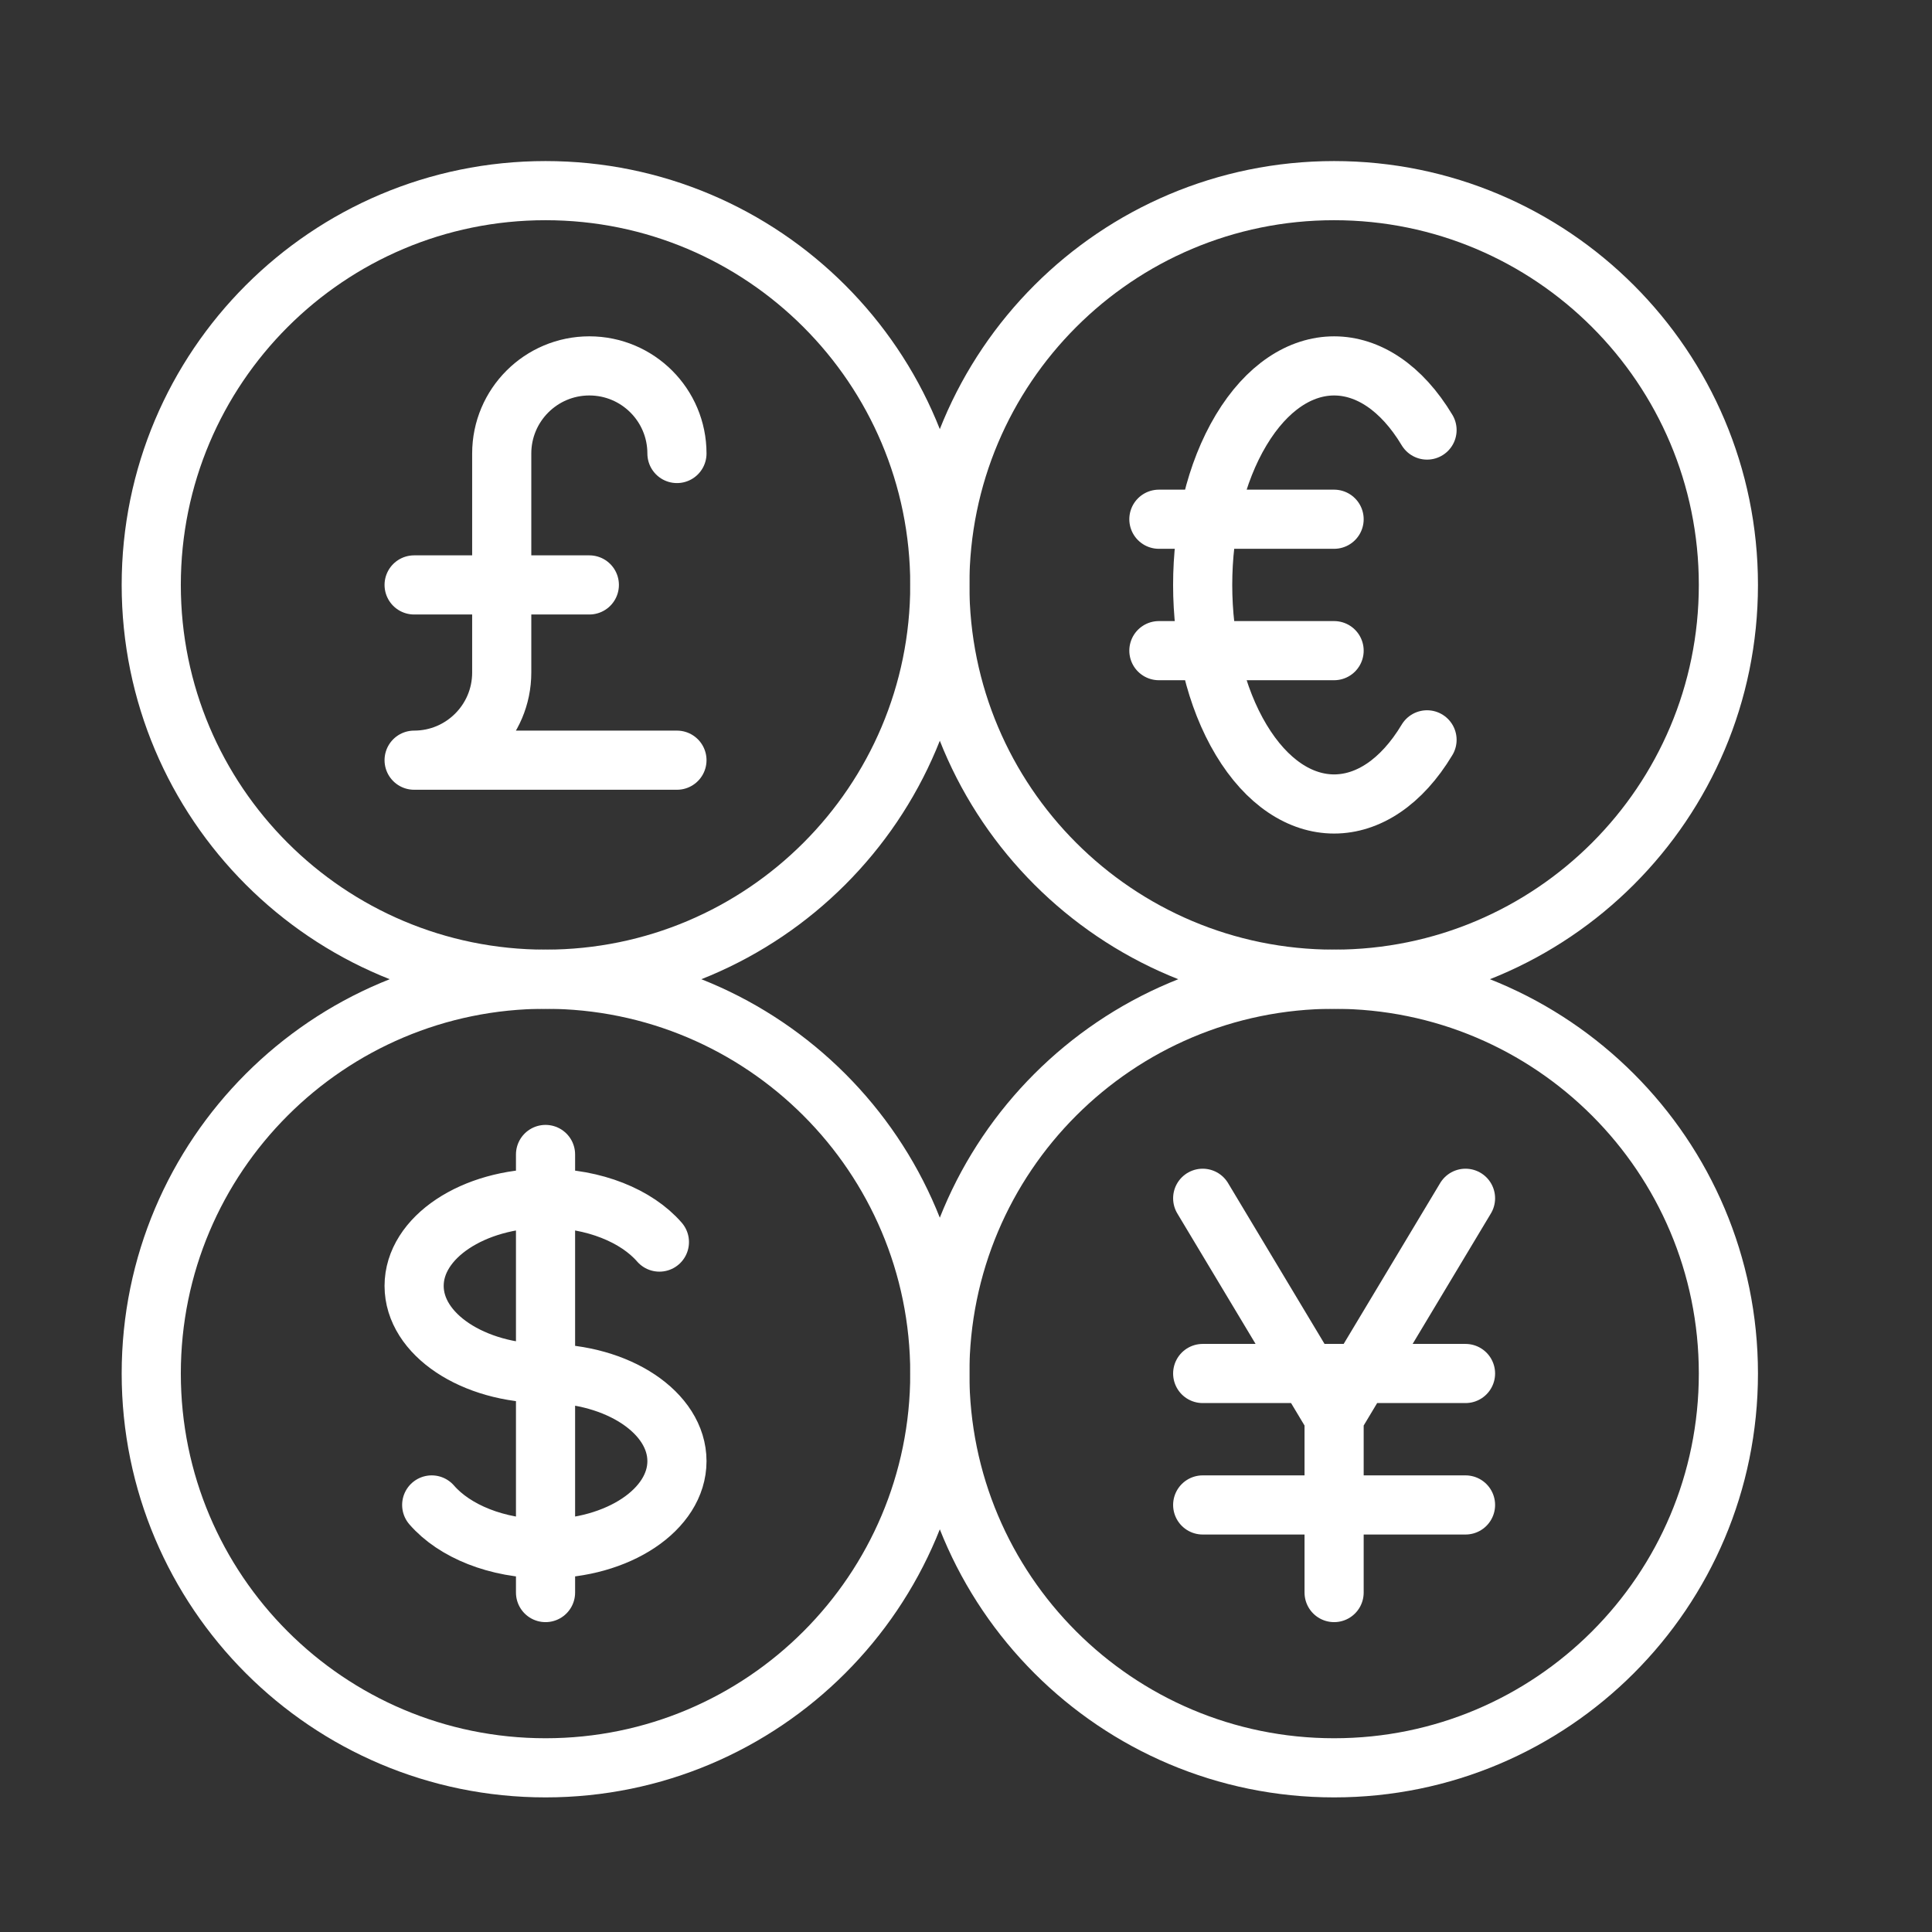
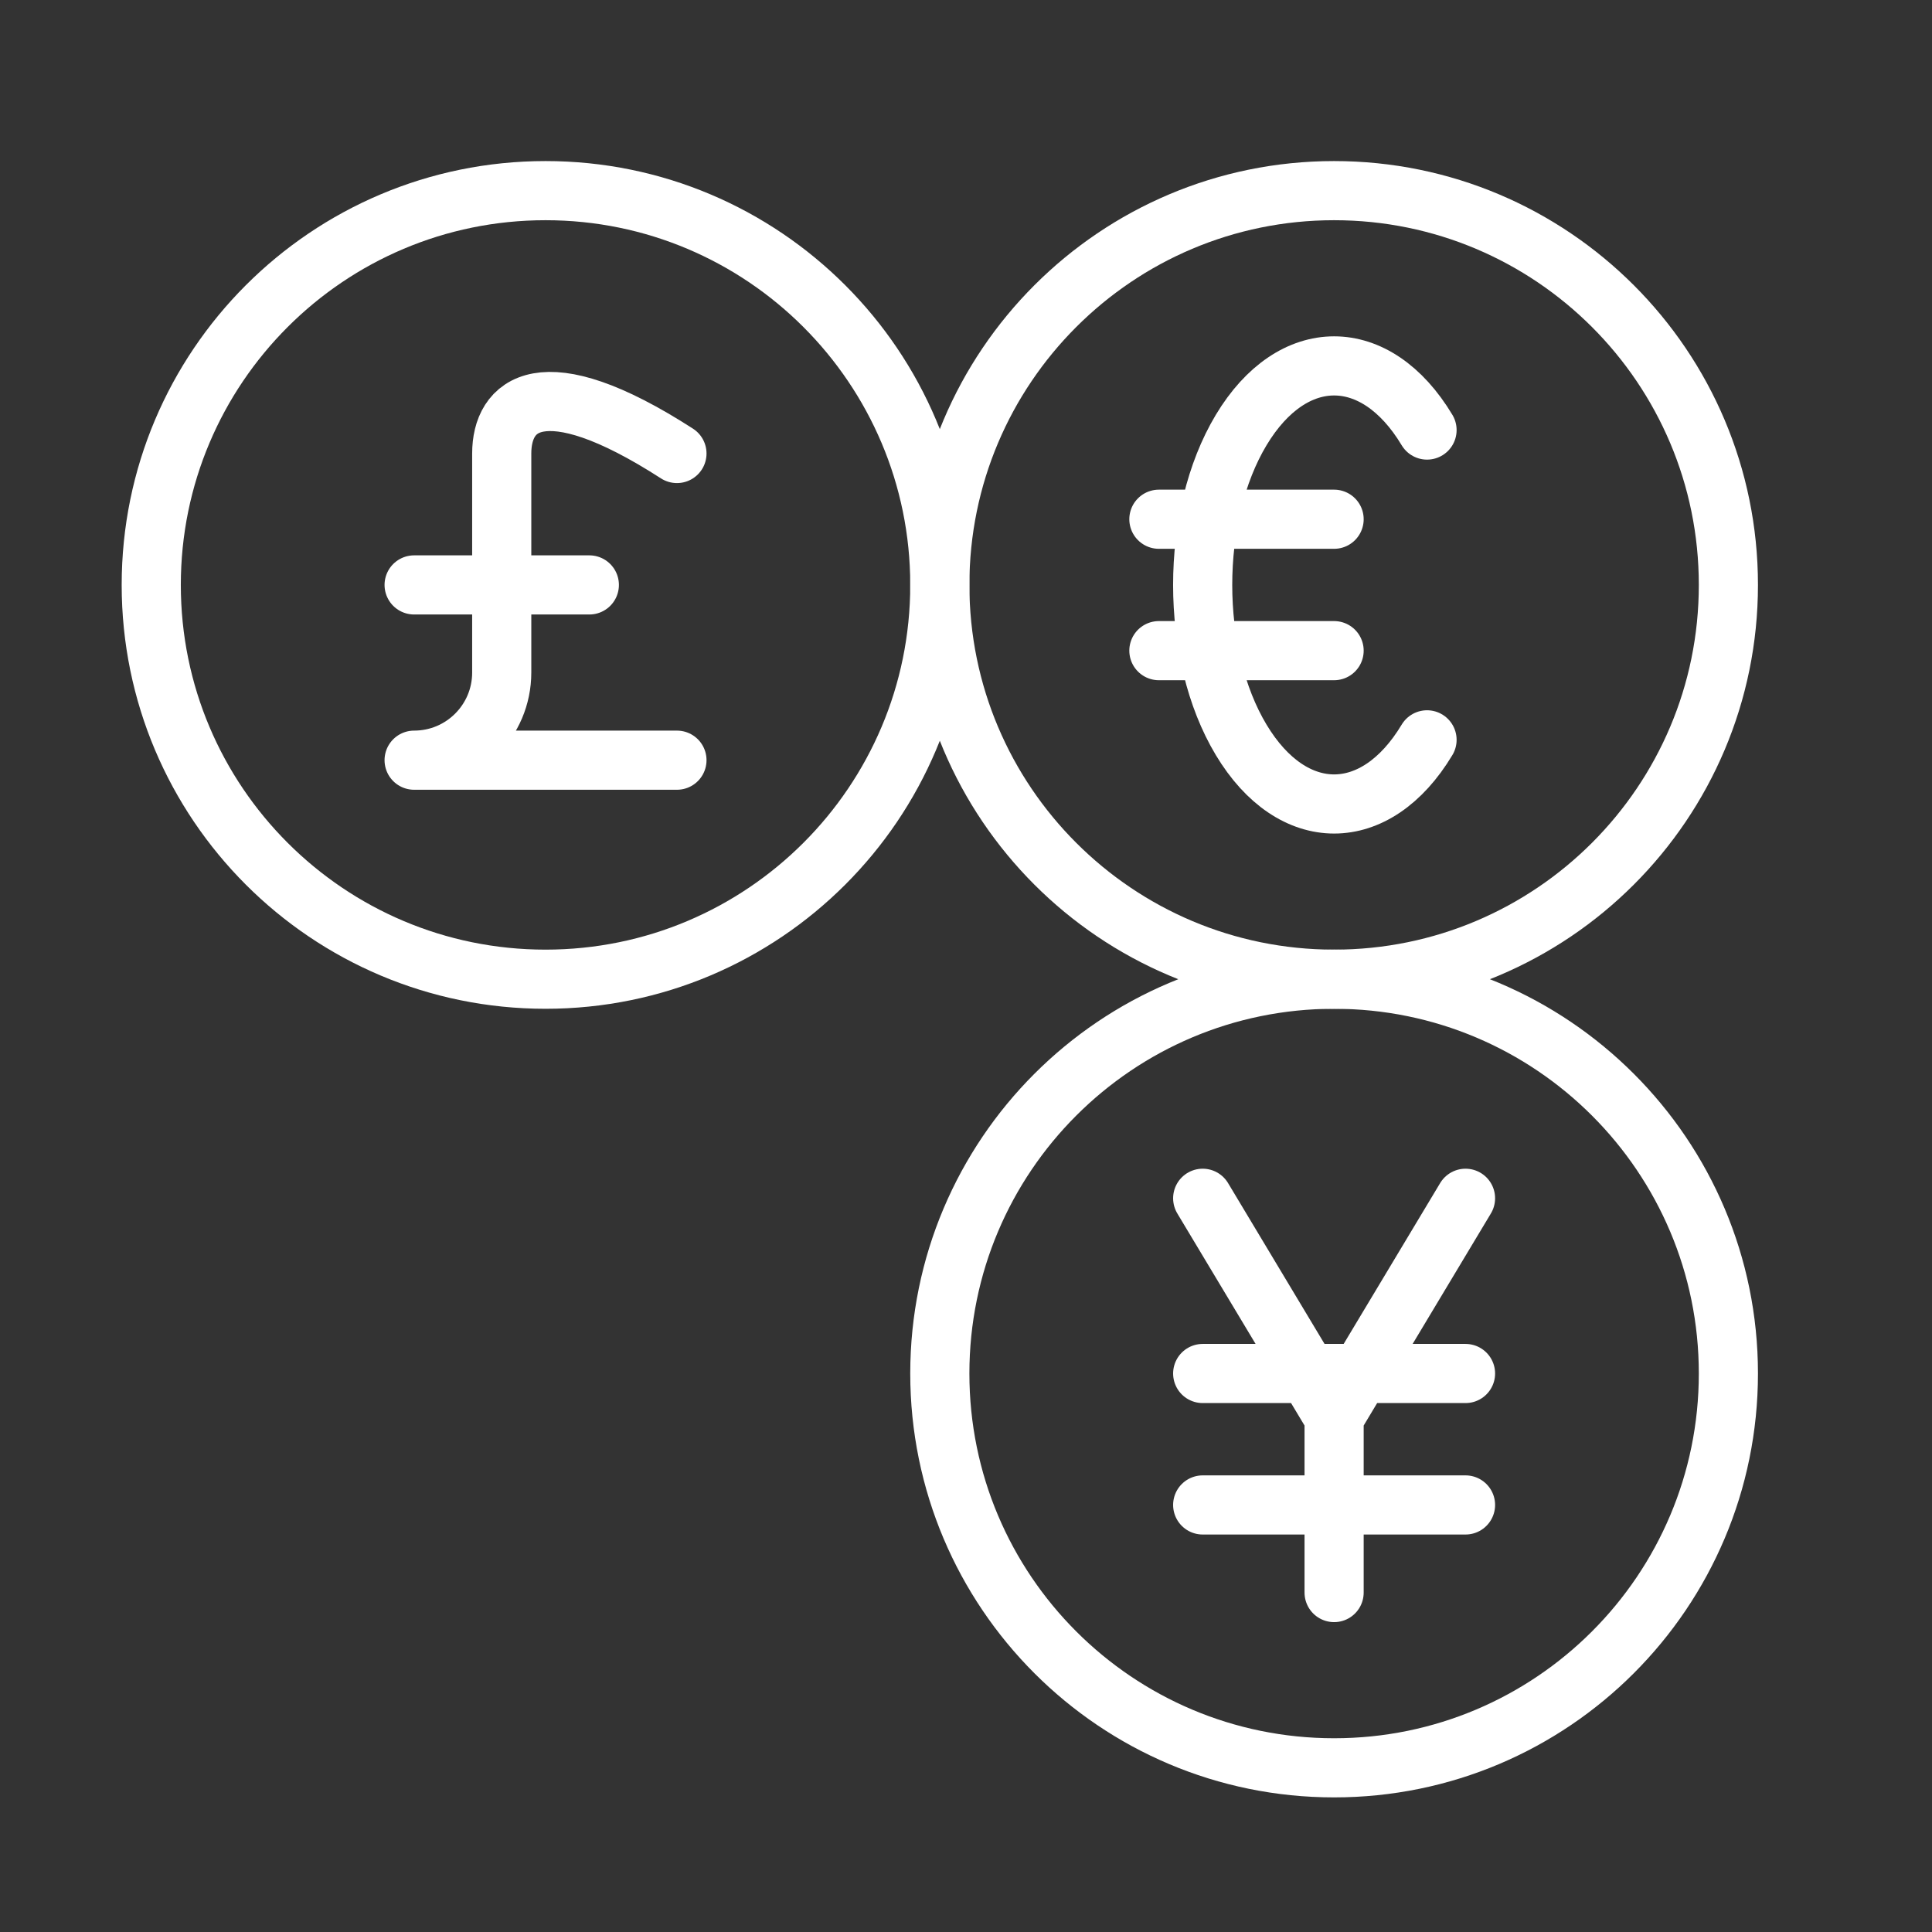
<svg xmlns="http://www.w3.org/2000/svg" width="49" height="49" viewBox="0 0 49 49" fill="none">
  <rect x="0" y="0" width="49" height="49" fill="#333333" stroke="none" />
  <path d="M36.193 18.764C34.892 20.933 32.781 20.933 31.479 18.764C30.177 16.594 30.177 13.077 31.479 10.907C32.781 8.738 34.892 8.738 36.193 10.907M29.392 13.169H33.836M29.392 16.502H33.836M43.836 14.835C43.836 20.358 39.359 24.835 33.836 24.835C28.313 24.835 23.836 20.358 23.836 14.835C23.836 9.313 28.313 4.835 33.836 4.835C39.359 4.835 43.836 9.313 43.836 14.835Z" stroke="white" stroke-width="1.5" stroke-linecap="round" stroke-linejoin="round" />
-   <path d="M13.836 30.391C11.995 30.391 10.503 31.386 10.503 32.613C10.503 33.84 11.995 34.835 13.836 34.835C15.677 34.835 17.169 35.83 17.169 37.058C17.169 38.285 15.677 39.28 13.836 39.28M13.836 30.391C15.07 30.391 16.147 30.838 16.724 31.502M13.836 30.391V29.28M13.836 30.391L13.836 39.28M13.836 39.28L13.836 40.391M13.836 39.28C12.602 39.28 11.525 38.833 10.949 38.169M23.836 34.835C23.836 40.358 19.359 44.836 13.836 44.836C8.313 44.836 3.836 40.358 3.836 34.835C3.836 29.313 8.313 24.835 13.836 24.835C19.359 24.835 23.836 29.313 23.836 34.835Z" stroke="white" stroke-width="1.5" stroke-linecap="round" stroke-linejoin="round" />
  <path d="M30.503 30.391L33.836 35.947M33.836 35.947L37.169 30.391M33.836 35.947V40.391M30.503 34.835H37.169M30.503 38.169H37.169M43.836 34.835C43.836 40.358 39.359 44.836 33.836 44.836C28.313 44.836 23.836 40.358 23.836 34.835C23.836 29.313 28.313 24.835 33.836 24.835C39.359 24.835 43.836 29.313 43.836 34.835Z" stroke="white" stroke-width="1.5" stroke-linecap="round" stroke-linejoin="round" />
-   <path d="M17.169 11.502C17.169 10.275 16.175 9.28 14.947 9.28C13.72 9.28 12.725 10.275 12.725 11.502V17.058C12.725 18.285 11.73 19.28 10.503 19.28H17.169M10.503 14.835H14.947M23.836 14.835C23.836 20.358 19.359 24.835 13.836 24.835C8.313 24.835 3.836 20.358 3.836 14.835C3.836 9.313 8.313 4.835 13.836 4.835C19.359 4.835 23.836 9.313 23.836 14.835Z" stroke="white" stroke-width="1.5" stroke-linecap="round" stroke-linejoin="round" />
+   <path d="M17.169 11.502C13.72 9.28 12.725 10.275 12.725 11.502V17.058C12.725 18.285 11.73 19.28 10.503 19.28H17.169M10.503 14.835H14.947M23.836 14.835C23.836 20.358 19.359 24.835 13.836 24.835C8.313 24.835 3.836 20.358 3.836 14.835C3.836 9.313 8.313 4.835 13.836 4.835C19.359 4.835 23.836 9.313 23.836 14.835Z" stroke="white" stroke-width="1.5" stroke-linecap="round" stroke-linejoin="round" />
</svg>